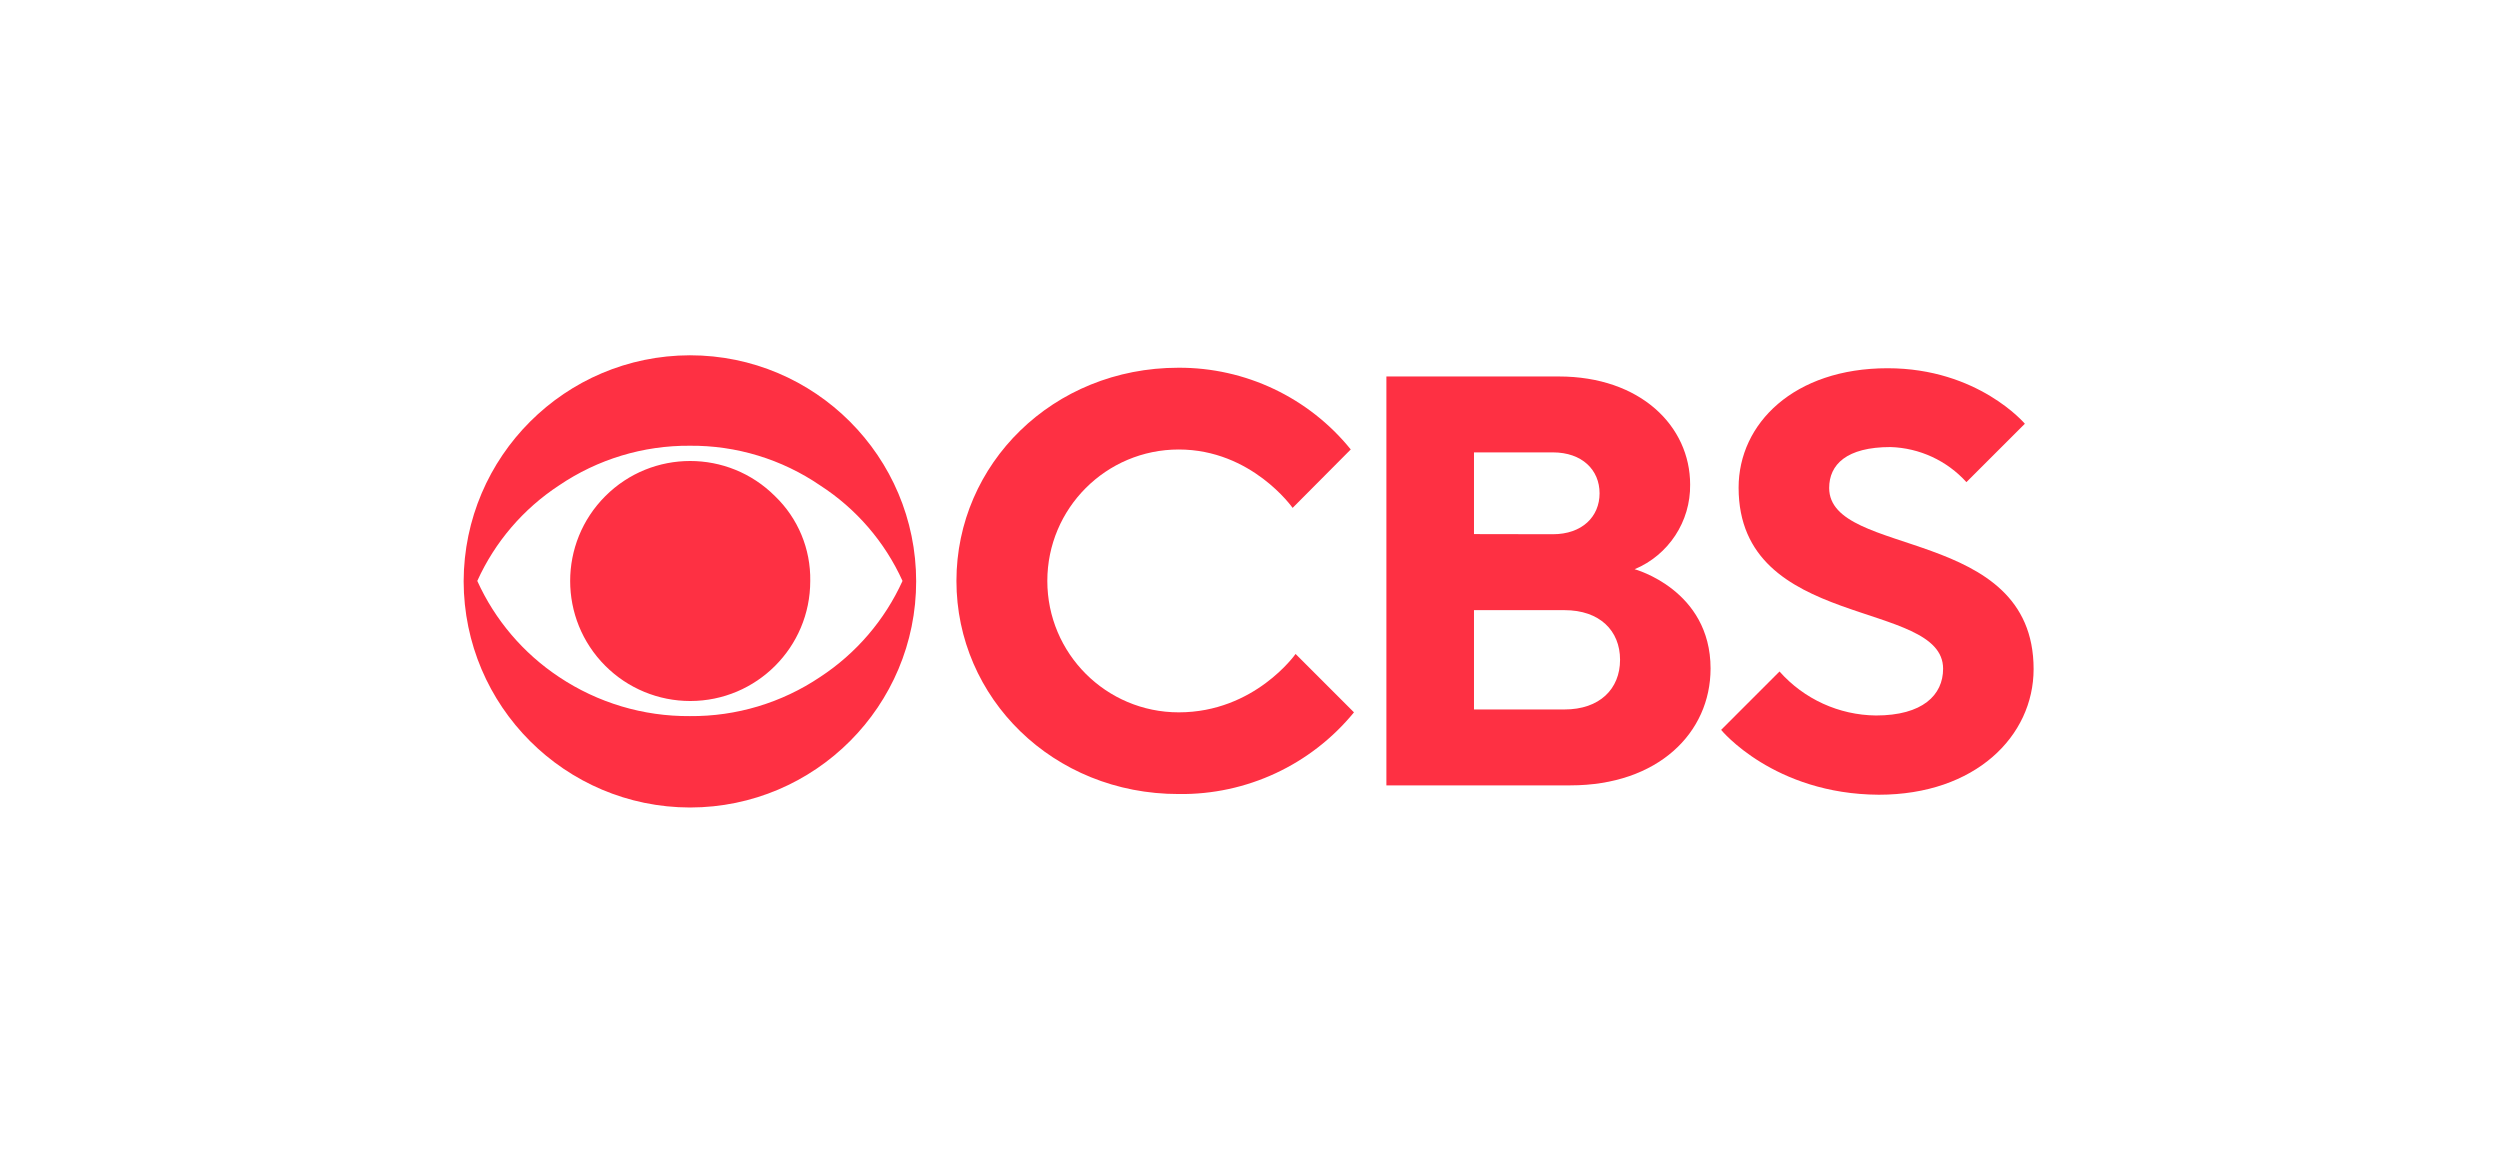
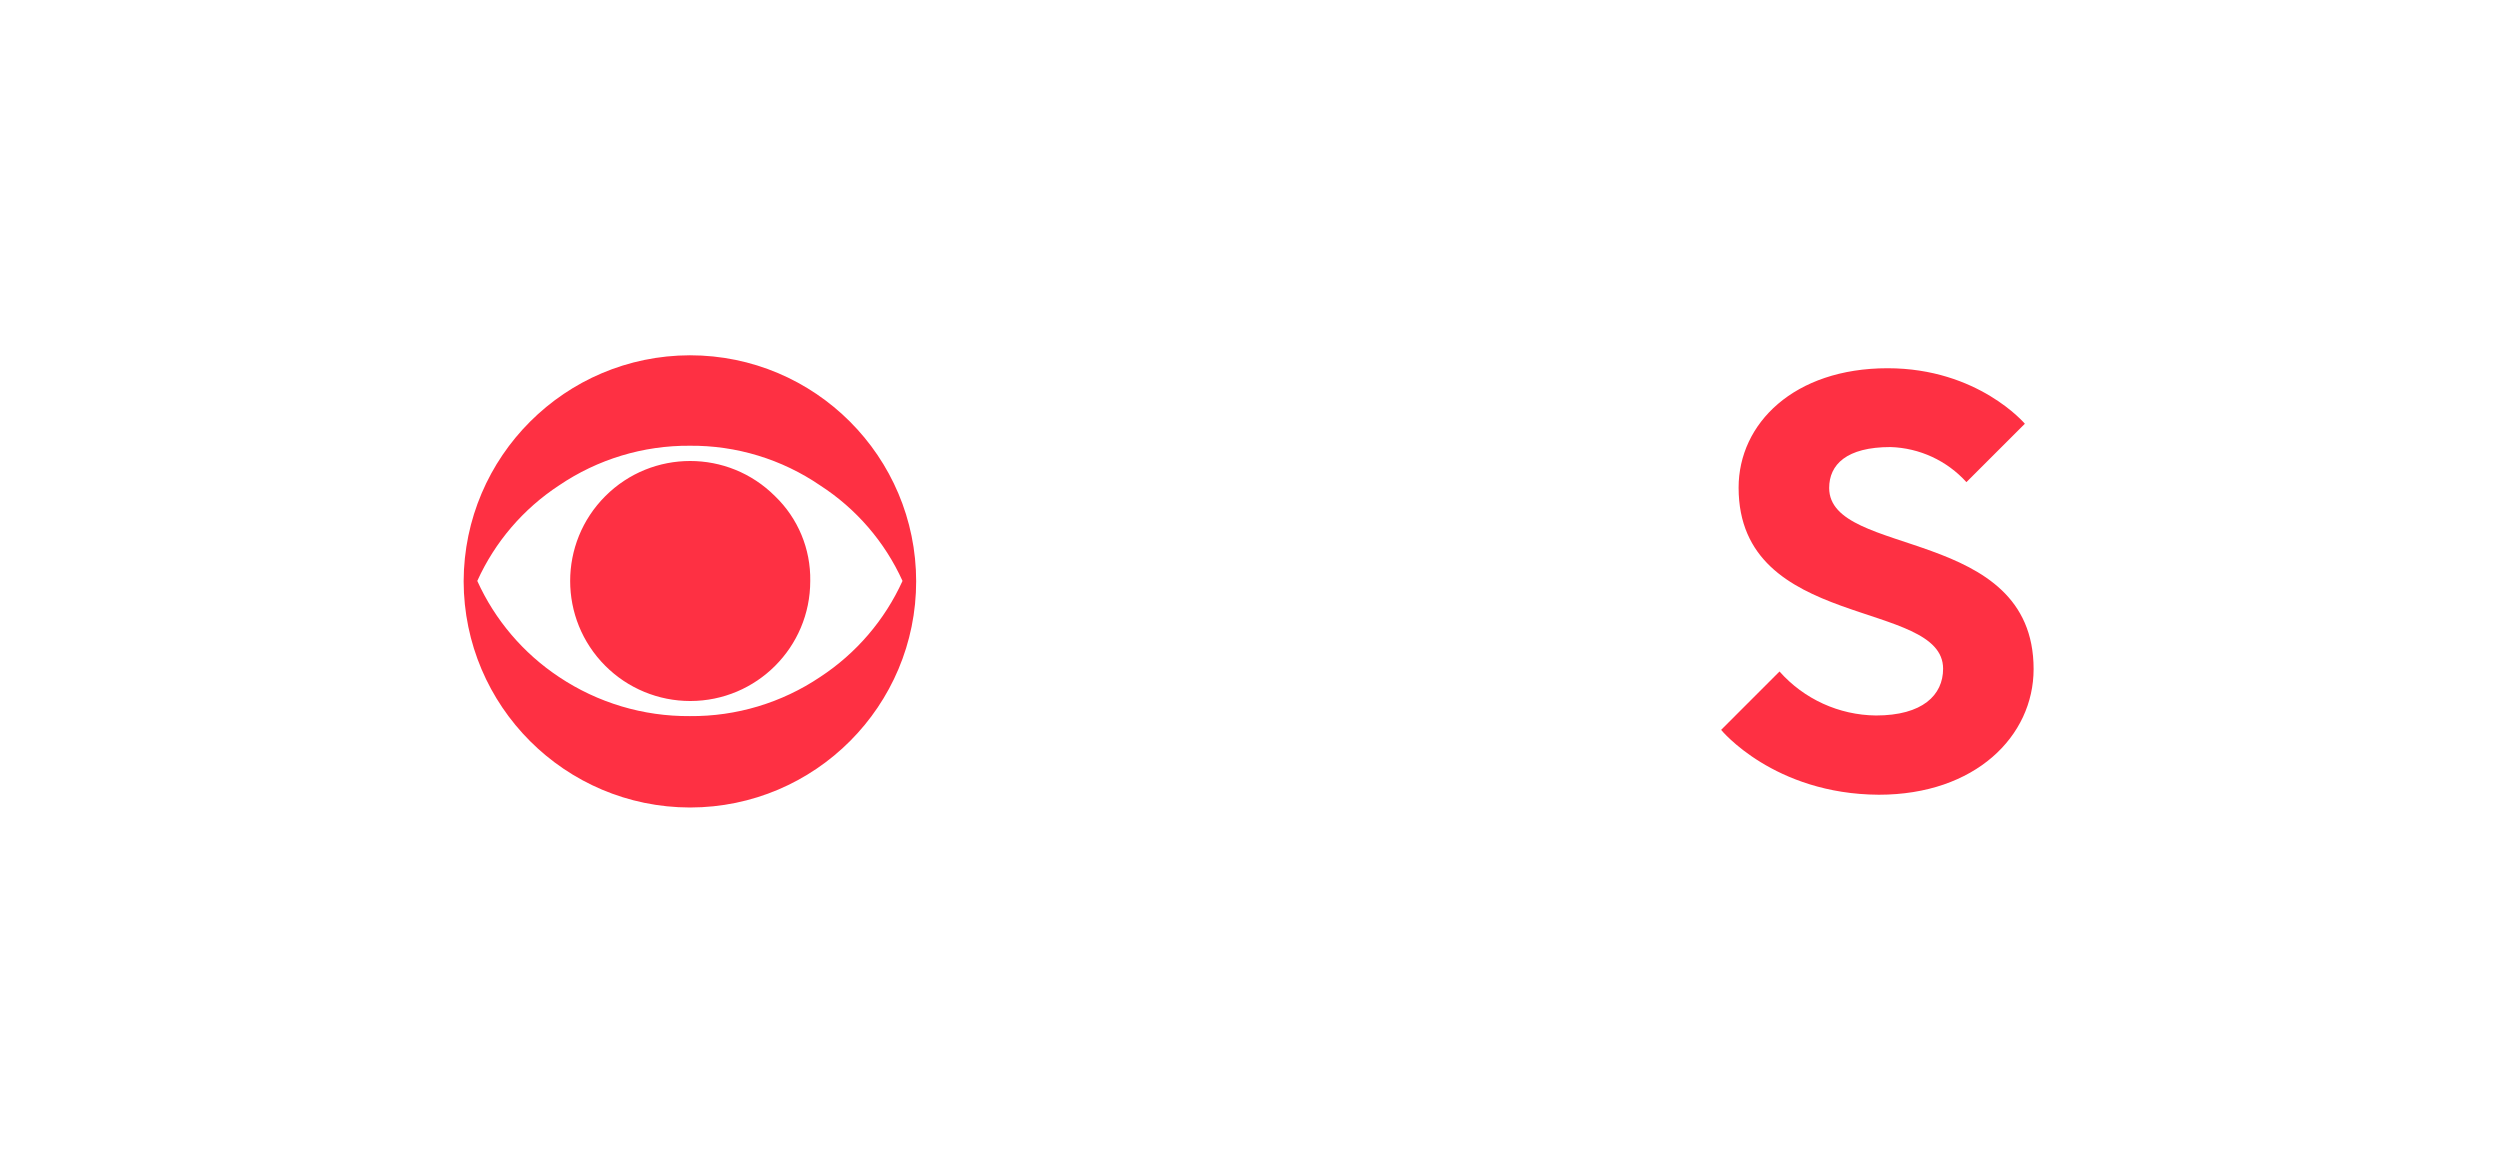
<svg xmlns="http://www.w3.org/2000/svg" width="129" height="60" viewBox="0 0 129 60" fill="none">
  <g clip-path="url(#clip0_91_25)">
    <path d="M47.274 29.976C47.283 36.423 42.063 41.658 35.615 41.667C35.61 41.667 35.604 41.667 35.599 41.667C29.156 41.654 23.937 36.434 23.924 29.992C23.946 23.555 29.163 18.346 35.599 18.333C42.047 18.333 47.274 23.56 47.274 30.008V29.976ZM46.57 29.976C45.656 27.96 44.181 26.25 42.322 25.049C40.343 23.695 37.997 22.98 35.599 23C33.191 22.982 30.836 23.697 28.844 25.049C26.999 26.258 25.537 27.966 24.628 29.976C25.54 31.991 27.001 33.708 28.844 34.931C30.842 36.266 33.196 36.97 35.599 36.951C37.993 36.972 40.336 36.268 42.322 34.931C44.179 33.715 45.652 31.997 46.57 29.976ZM41.809 29.976C41.811 33.397 39.039 36.171 35.618 36.172C33.973 36.173 32.396 35.52 31.234 34.357C28.816 31.939 28.816 28.019 31.234 25.601C33.652 23.183 37.572 23.183 39.99 25.601C41.178 26.743 41.837 28.328 41.809 29.976Z" fill="#FE3043" />
-     <path d="M49.352 29.976C49.352 23.947 54.324 18.975 60.807 18.975C64.257 18.959 67.528 20.509 69.699 23.191L66.699 26.207C66.699 26.207 64.591 23.194 60.823 23.194C57.078 23.194 54.042 26.23 54.042 29.976C54.042 33.721 57.078 36.757 60.823 36.757C64.741 36.757 66.852 33.744 66.852 33.744L69.865 36.757C67.65 39.466 64.322 41.019 60.823 40.972C54.324 40.979 49.352 36.004 49.352 29.976Z" fill="#FE3043" />
-     <path d="M71.538 19.426H80.43C84.646 19.426 87.211 21.988 87.211 25.004C87.236 26.908 86.103 28.636 84.347 29.372C84.347 29.372 88.265 30.43 88.265 34.496C88.265 37.814 85.554 40.525 81.033 40.525H71.538V19.426ZM80.128 27.566C81.636 27.566 82.538 26.661 82.538 25.455C82.538 24.248 81.636 23.343 80.128 23.343H76.058V27.559L80.128 27.566ZM80.731 36.608C82.538 36.608 83.595 35.553 83.595 34.045C83.595 32.537 82.538 31.484 80.731 31.484H76.058V36.608H80.731Z" fill="#FE3043" />
    <path d="M88.81 37.662L91.823 34.649C93.086 36.074 94.893 36.898 96.797 36.919C99.207 36.919 100.264 35.865 100.264 34.506C100.264 30.89 89.712 32.56 89.712 25.163C89.712 21.849 92.575 19.001 97.4 19.001C102.07 19.001 104.483 21.865 104.483 21.865L101.467 24.878C100.462 23.767 99.047 23.114 97.55 23.068C95.28 23.068 94.385 23.973 94.385 25.179C94.385 28.795 104.934 27.125 104.934 34.522C104.934 37.989 101.922 41.008 96.947 41.008C91.521 40.979 88.81 37.662 88.81 37.662Z" fill="#FE3043" />
  </g>
  <defs>
    <clipPath id="clip0_91_25">
      <rect width="81.01" height="23.333" fill="white" transform="translate(23.924 18.333)" />
    </clipPath>
  </defs>
</svg>